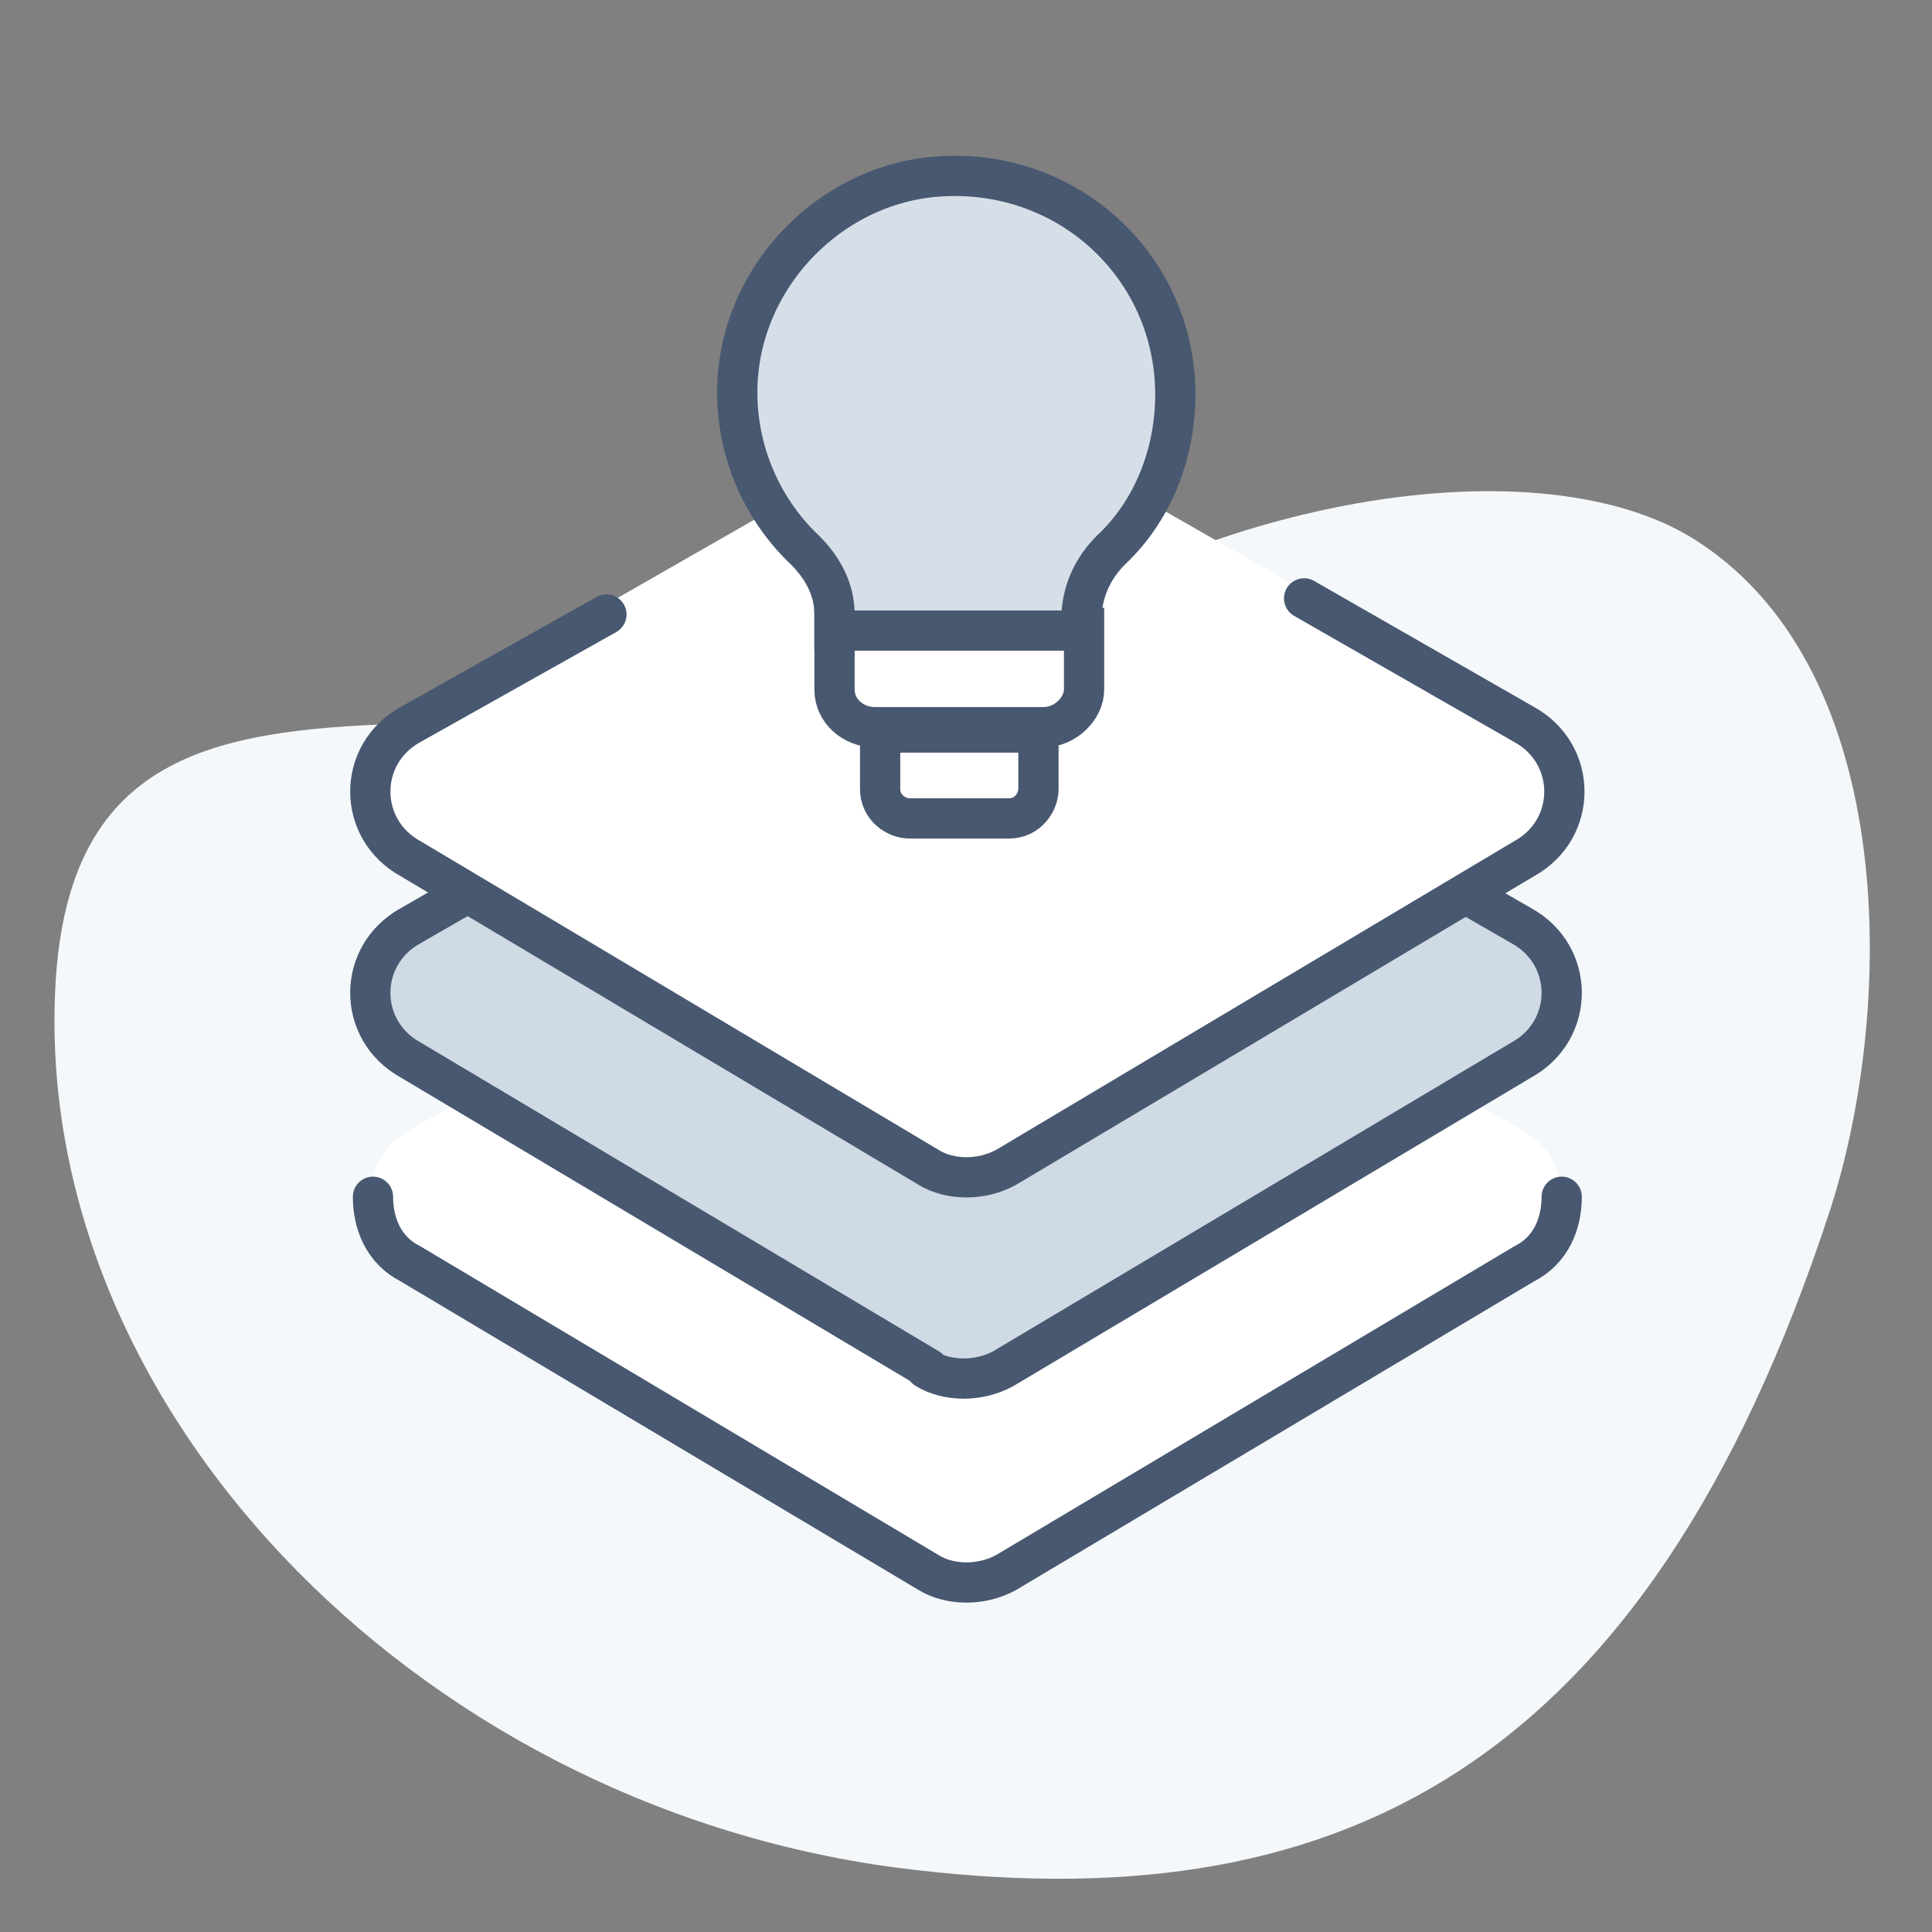
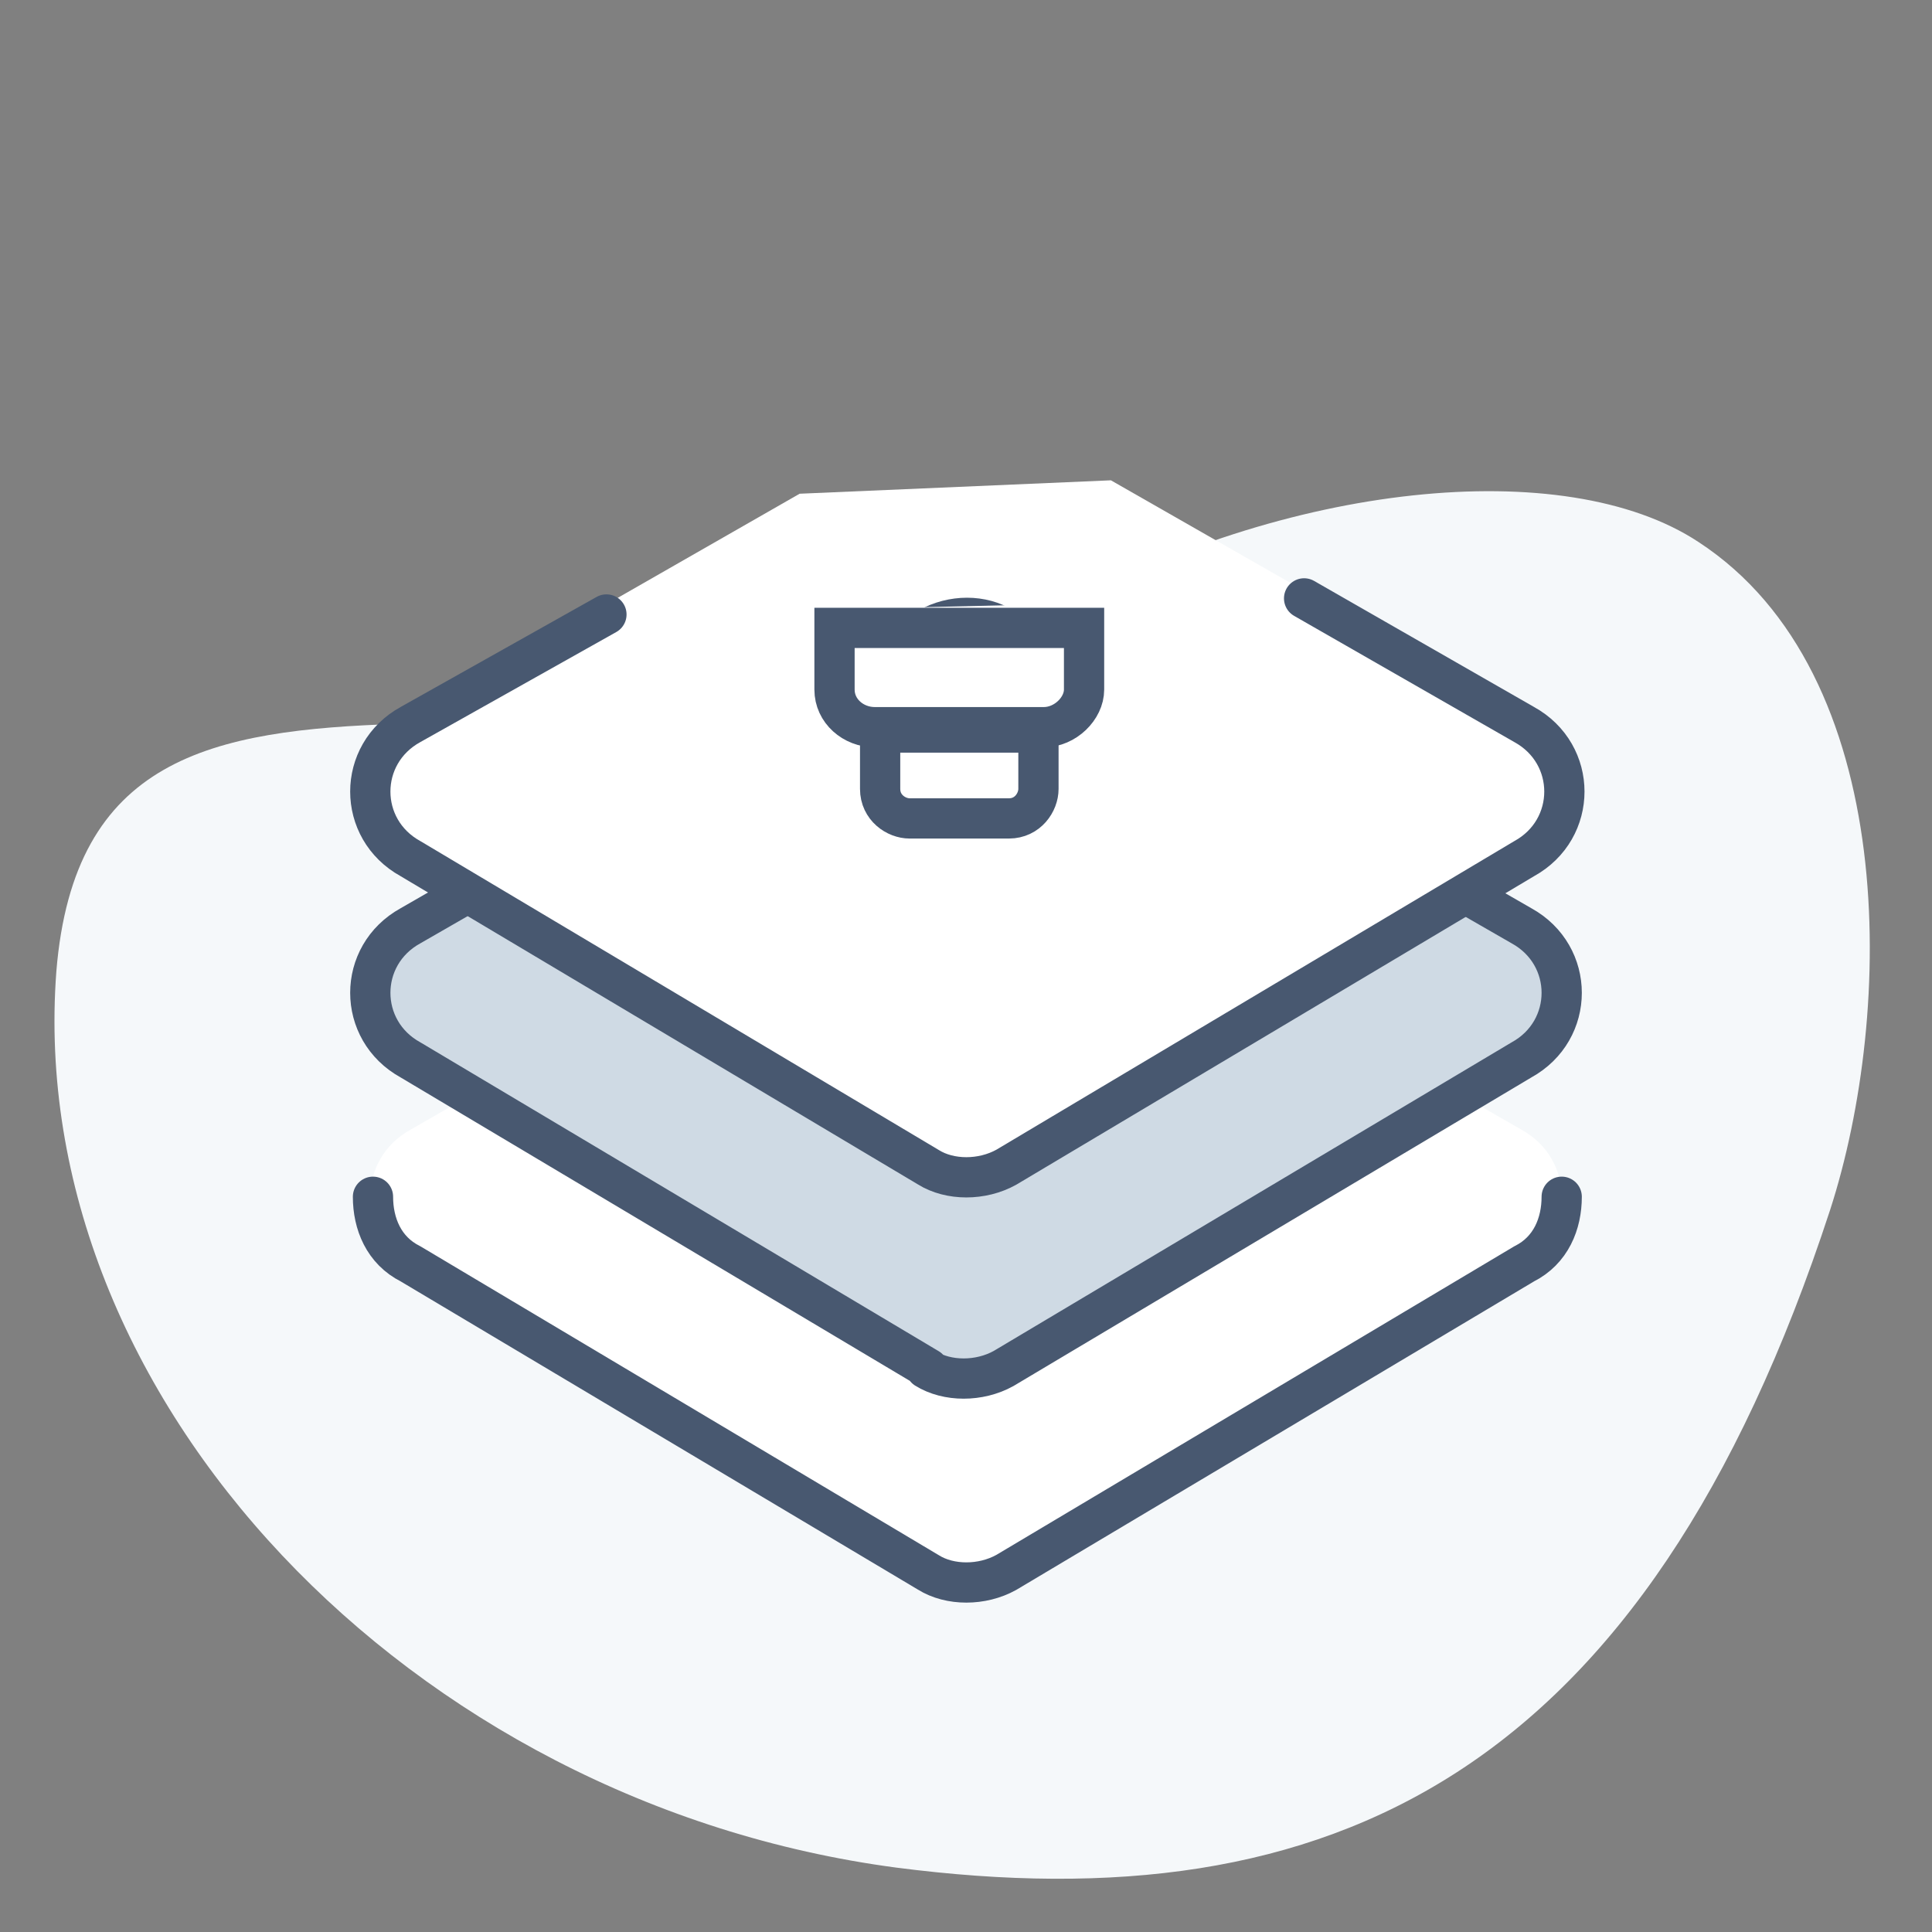
<svg xmlns="http://www.w3.org/2000/svg" id="Ebene_1" version="1.1" viewBox="0 0 72 72">
  <rect x="0" y="0" width="72" height="72" fill="#808080" stroke="none" />
  <defs>
    <style> .st0 { fill: #cfdae4; } .st0, .st1 { stroke-linecap: round; stroke-linejoin: round; } .st0, .st1, .st2, .st3 { stroke: #485870; stroke-width: 1.5px; } .st1, .st4, .st3 { fill: #fff; } .st2 { fill: #d6dfe8; } .st2, .st3 { stroke-miterlimit: 10; } .st5 { fill: #f5f8fa; } </style>
  </defs>
  <path class="st5" d="M39.3,22.7C22.5,32,3.4,20.3,2.1,36.2c-1.2,15.9,13.2,31,31.3,33.4,16.2,2.1,27.9-3.4,34.8-24.5,2.4-7.4,2.6-20-4.9-24.9-5-3.3-15.4-2.2-24,2.6h0Z" />
  <g>
    <path class="st4" d="M41.4,17.9l15.4,8.8c2,1.1,2,3.9,0,5l-19.3,11.5c-.9.5-2.1.5-2.9,0l-19.3-11.5c-2-1.1-2-3.9,0-5l14.5-8.3" />
    <path class="st4" d="M34.6,58.6l-19.3-11.5c-2-1.1-2-3.9,0-5l19.3-11.1c.9-.5,2-.5,2.8,0l19.3,11.1c2,1.1,2,3.9,0,5l-19.3,11.5c-.9.5-2.1.5-2.9,0h.1Z" />
    <path class="st1" d="M58.2,44.6c0,1-.4,2-1.4,2.5l-19.3,11.5c-.9.5-2.1.5-2.9,0l-19.3-11.5c-1-.5-1.4-1.5-1.4-2.5" />
    <path class="st0" d="M34.6,51l-19.3-11.5c-2-1.1-2-3.9,0-5l19.3-11.1c.9-.5,2-.5,2.8,0l19.3,11.1c2,1.1,2,3.9,0,5l-19.3,11.5c-.9.5-2.1.5-2.9,0h.1Z" />
    <path class="st1" d="M48.6,22.3l8.2,4.7c2,1.1,2,3.9,0,5l-19.3,11.5c-.9.5-2.1.5-2.9,0l-19.3-11.5c-2-1.1-2-3.9,0-5l7.3-4.1" />
    <g>
      <path class="st3" d="M32.8,27.3h5.9v2.1c0,.5-.4,1.1-1.1,1.1h-3.7c-.5,0-1.1-.4-1.1-1.1v-2.1h0Z" />
      <path class="st3" d="M31.1,23.4v2.3c0,.8.7,1.4,1.5,1.4h6.3c.8,0,1.5-.7,1.5-1.4v-2.3h-9.3.1Z" />
-       <path class="st2" d="M31.1,23.5h9.2v-.4c0-1,.4-1.9,1.1-2.6,1.5-1.4,2.4-3.5,2.4-5.8,0-4.8-4.1-8.6-9.1-8.1-3.8.4-6.9,3.6-7.2,7.4-.2,2.5.8,4.9,2.5,6.5.7.7,1.1,1.5,1.1,2.4v.5Z" />
    </g>
  </g>
</svg>